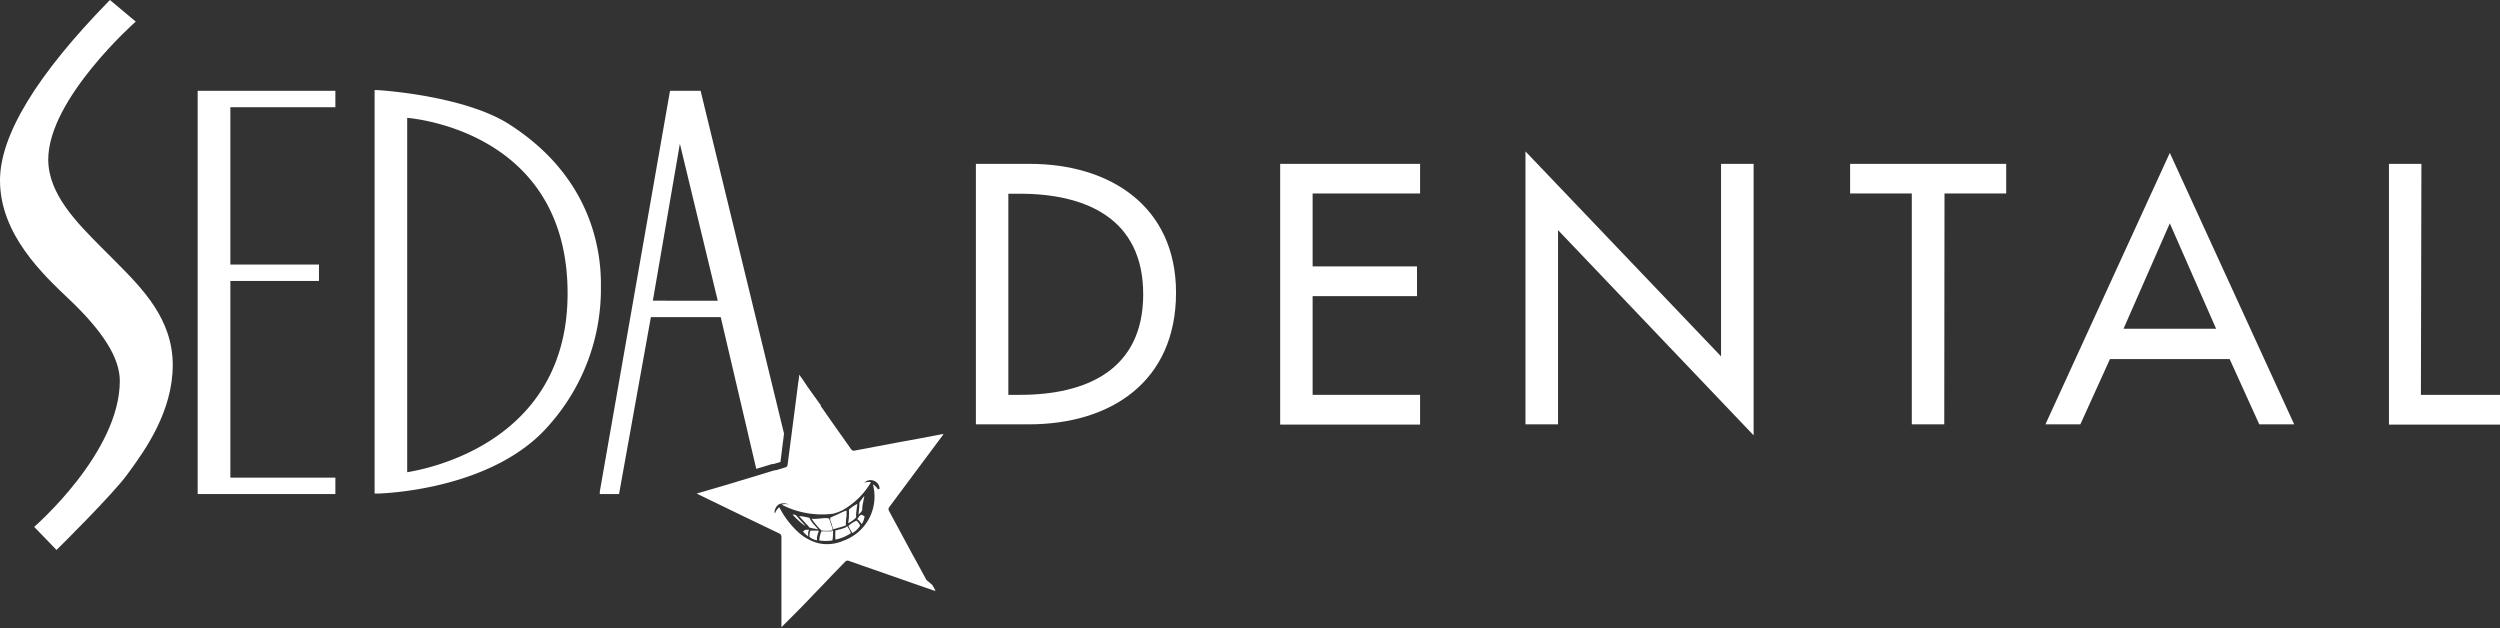
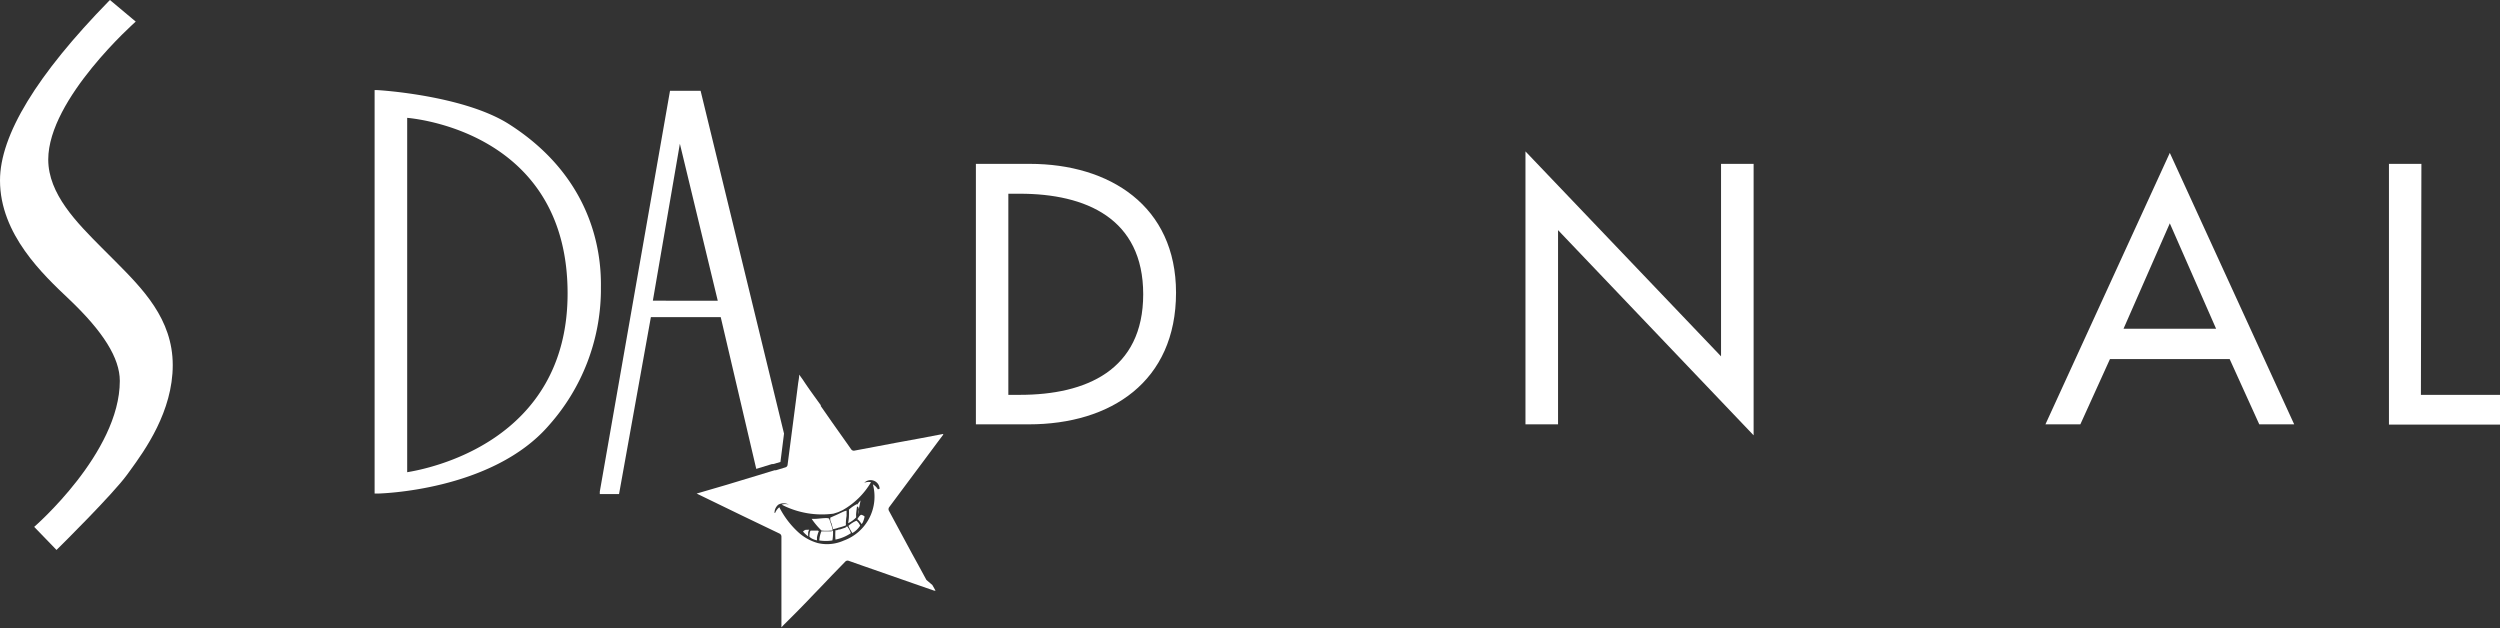
<svg xmlns="http://www.w3.org/2000/svg" viewBox="0 0 202.61 50.91">
  <rect x="0" y="0" width="202.61" height="50.91" fill="#333333" stroke="none" />
  <defs>
    <style>.cls-1{fill:#fff;}</style>
  </defs>
  <g id="Layer_2" data-name="Layer 2">
    <g id="Logos">
      <path class="cls-1" d="M79.09,13.28h4.37c6.47,0,11.85,3.41,11.85,10.44,0,7.2-5.27,10.67-11.93,10.67H79.09ZM81.72,32h.93c5.37,0,10-2,10-8.15s-4.65-8.15-10-8.15h-.93Z" />
-       <path class="cls-1" d="M103.75,13.28h11.34v2.4h-8.71v5.91h8.46V24h-8.46v8h8.71v2.41H103.75Z" />
      <path class="cls-1" d="M123.63,12.27l15.85,16.61V13.28h2.64v22L126.27,18.65V34.39h-2.64Z" />
-       <path class="cls-1" d="M157.57,34.39h-2.63V15.68h-5v-2.4h12.65v2.4h-5Z" />
      <path class="cls-1" d="M171,29.1l-2.4,5.29h-2.83l10.08-22,10.08,22h-2.83l-2.4-5.29Zm4.85-11-3.75,8.54h7.5Z" />
      <path class="cls-1" d="M196.2,32h6.41v2.41h-9V13.28h2.63Z" />
      <path class="cls-1" d="M9.37,21.2C11.53,23.38,14,25.84,14,29.59s-2.25,6.89-3.46,8.55l-.24.33c-1.13,1.56-5.44,5.83-5.62,6l-.1.1L2.77,42.7s6.94-6,6.94-11.83c0-1.85-1.35-4-4.11-6.62C3.51,22.27,0,19,0,14.62,0,10.94,3,6.05,8.82.09L8.91,0,11,1.75S3.91,8,3.91,12.93c0,2.79,2.31,5.11,4.34,7.15l.56.56C9,20.83,9.18,21,9.37,21.2Z" />
-       <polygon class="cls-1" points="16.02 40.04 27.18 40.04 27.18 38.71 18.67 38.71 18.67 22.77 25.85 22.77 25.85 21.44 18.67 21.44 18.67 8.69 27.18 8.69 27.18 7.36 16.02 7.36 16.02 40.04" />
      <path class="cls-1" d="M41.25,10.06C37.6,7.74,30.83,7.31,30.54,7.3h-.18V40h.25s9.29-.16,13.92-5.58A16.61,16.61,0,0,0,48.7,23.67v-.4C48.75,20.15,47.85,14.27,41.25,10.06ZM33,38.27V9.55c1.58.15,13,1.68,13,14.23C46,35.86,34.64,38,33,38.27Z" />
      <path class="cls-1" d="M61.29,38l1.27-.39.1,0,.59-.17c.1-.77.19-1.54.29-2.3L56.78,7.36H54.3L48.61,39.84l0,.2h1.56L52.75,25.7h5.66ZM52.91,24.37,55.1,11.65l3.07,12.72Z" />
      <path class="cls-1" d="M66.29,43h-.13L66,43h-.28c-.05,0-.12.14-.12.5,0,0,0,0,.09.08a1.35,1.35,0,0,0,.52.21c0-.06,0-.14,0-.24a2.3,2.3,0,0,1,.15-.5Z" />
-       <path class="cls-1" d="M66.31,42.9,66,42.55a2.14,2.14,0,0,1-.4-.58,5,5,0,0,0-.84-.15l.27.3.2.22,0,0,.15.16a1.13,1.13,0,0,1,.21.25,2.17,2.17,0,0,0,.41.09Z" />
-       <path class="cls-1" d="M65.15,42.47h0c-.25-.27-.56-.61-.62-.69a.38.38,0,0,0-.24-.08h-.06a7.6,7.6,0,0,0,.81.77,1.37,1.37,0,0,0,.25.15Z" />
      <path class="cls-1" d="M69.38,41.94a.8.8,0,0,0,0-.19c0-.21.08-.69.1-.91a2.82,2.82,0,0,0-.68.46,5.05,5.05,0,0,1,0,.53c0,.21-.05.46-.06.57A2.13,2.13,0,0,0,69.38,41.94Z" />
      <polygon class="cls-1" points="64.19 41.7 64.22 41.68 64.22 41.68 64.19 41.7" />
      <path class="cls-1" d="M67.37,43.06l-.16,0-.21,0h-.43a2.28,2.28,0,0,0-.17.74,3.46,3.46,0,0,0,1.06,0,3.52,3.52,0,0,0,.05-.78Z" />
      <path class="cls-1" d="M66.58,43a3.57,3.57,0,0,0,.77,0h.13c0-.22-.23-.81-.28-.95s-.85,0-1.15,0v0h-.27A6.13,6.13,0,0,0,66.58,43Z" />
      <path class="cls-1" d="M65.29,42.94a.51.51,0,0,0-.21.14v0a2.3,2.3,0,0,0,.42.39,2.66,2.66,0,0,1,0-.34.76.76,0,0,1,.08-.2Z" />
-       <path class="cls-1" d="M69.57,41.7a1,1,0,0,0,.31-.36l0-.14v0h0c0-.23.13-.73.17-1a2.77,2.77,0,0,0-.41.57C69.67,40.86,69.61,41.42,69.57,41.7Z" />
+       <path class="cls-1" d="M69.57,41.7l0-.14v0h0c0-.23.13-.73.17-1a2.77,2.77,0,0,0-.41.57C69.67,40.86,69.61,41.42,69.57,41.7Z" />
      <path class="cls-1" d="M68.55,42.58a.27.27,0,0,0,0-.12,4.73,4.73,0,0,1,.06-.65c0-.15,0-.32,0-.42-.16,0-.54.22-.8.33l-.52.23a1.19,1.19,0,0,0,0,.17c0,.11.07.24.1.3l.12.46a1.61,1.61,0,0,0,.43-.11A4.65,4.65,0,0,0,68.55,42.58Z" />
      <path class="cls-1" d="M69.79,41.72s-.05,0-.18.16l-.13.19h0a1.19,1.19,0,0,1,.33.39c.11,0,.24-.45.26-.6A.56.56,0,0,0,69.79,41.72Z" />
      <path class="cls-1" d="M72.53,35.9,71,36.19l-1.75.33a.26.26,0,0,1-.27-.11l-.38-.54-1.16-1.64-.92-1.32,0-.07c-.49-.68-1-1.37-1.45-2.06l-.3-.42c0,.27-.07.55-.1.82l-.18,1.41-.66,5.07a.24.24,0,0,1-.19.22l-.75.23-.11,0-3.89,1.18L56.46,40l3.71,1.8,3,1.44a.27.27,0,0,1,.16.25c0,.25,0,.51,0,.76l0,.9,0,1.38c0,.53,0,1,0,1.57s0,1.16,0,1.74l0,1,.19-.2.17-.17,1-1,.77-.79.35-.37.83-.86.8-.84,1.06-1.09a.26.26,0,0,1,.28-.07l1.22.43,1.95.68,2.09.73,1.67.58.11,0-.26-.46L75.08,47l-.63-1.16-.55-1-1.85-3.43a.28.28,0,0,1,0-.29l1.08-1.45,1.11-1.49.12-.16,1.69-2.27.39-.52,0,0,0-.06-1.84.35Zm-1.38,3.76s0,0,0,0a1.15,1.15,0,0,0-.41-.41,3.79,3.79,0,0,1-2.36,4.56,3.32,3.32,0,0,1-1.35.29,3.22,3.22,0,0,1-.76-.09,3.91,3.91,0,0,1-1.6-.9,7.08,7.08,0,0,1-1.51-2,1.09,1.09,0,0,0-.34.46,0,0,0,0,1-.05,0s0,0,0,0a.85.85,0,0,1,.31-.67.9.9,0,0,1,.86,0,.08.08,0,0,1,0,0,0,0,0,0,1,0,0,.9.9,0,0,0-.59,0,7.09,7.09,0,0,0,4.19.73l.38-.12h0l.36-.16a6.22,6.22,0,0,0,2.31-2.27.93.93,0,0,0-.55.05,0,0,0,0,1,0,0s0,0,0,0a.73.73,0,0,1,1.25.48S71.17,39.65,71.15,39.66Z" />
      <path class="cls-1" d="M69.41,42.2a2.21,2.21,0,0,0-.65.42,3.28,3.28,0,0,0,.32.58h0a1.82,1.82,0,0,0,.63-.6A1,1,0,0,0,69.41,42.2Z" />
      <path class="cls-1" d="M68.51,42.76l-.44.15-.09,0-.15.06h0l-.12,0a4.47,4.47,0,0,0,0,.76,3.44,3.44,0,0,0,1.25-.52,1.77,1.77,0,0,0-.31-.56Z" />
    </g>
  </g>
</svg>